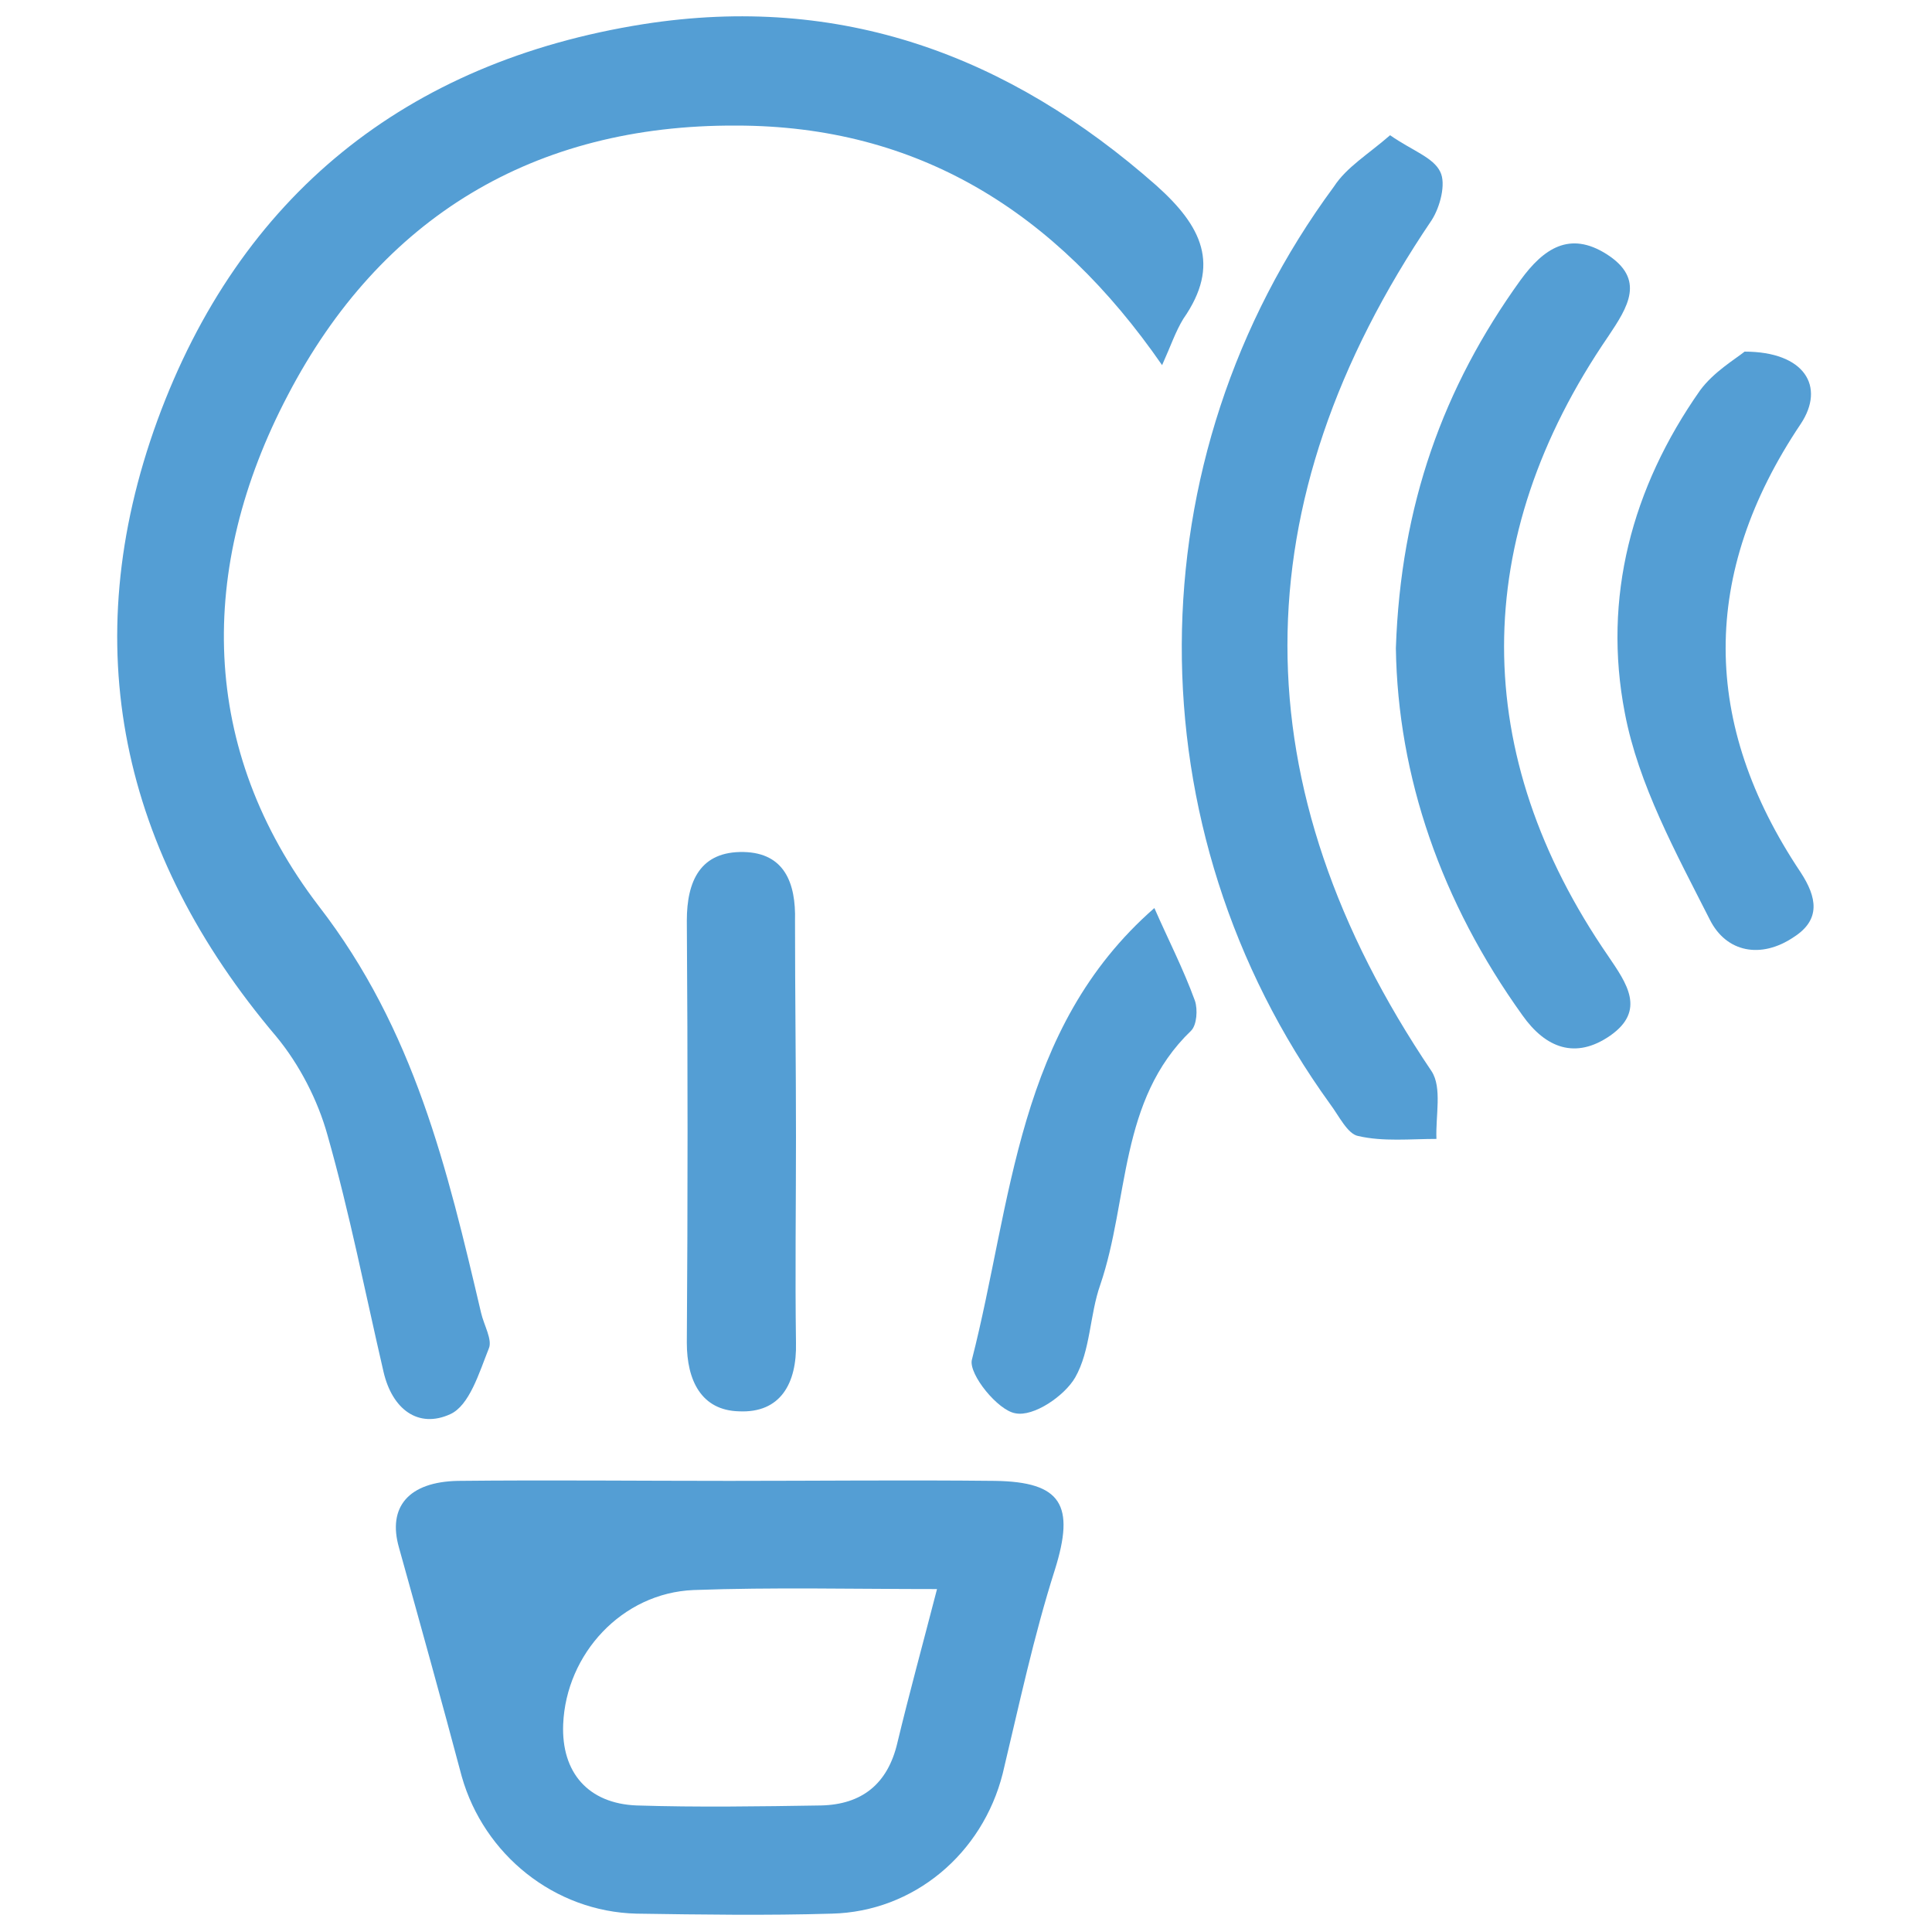
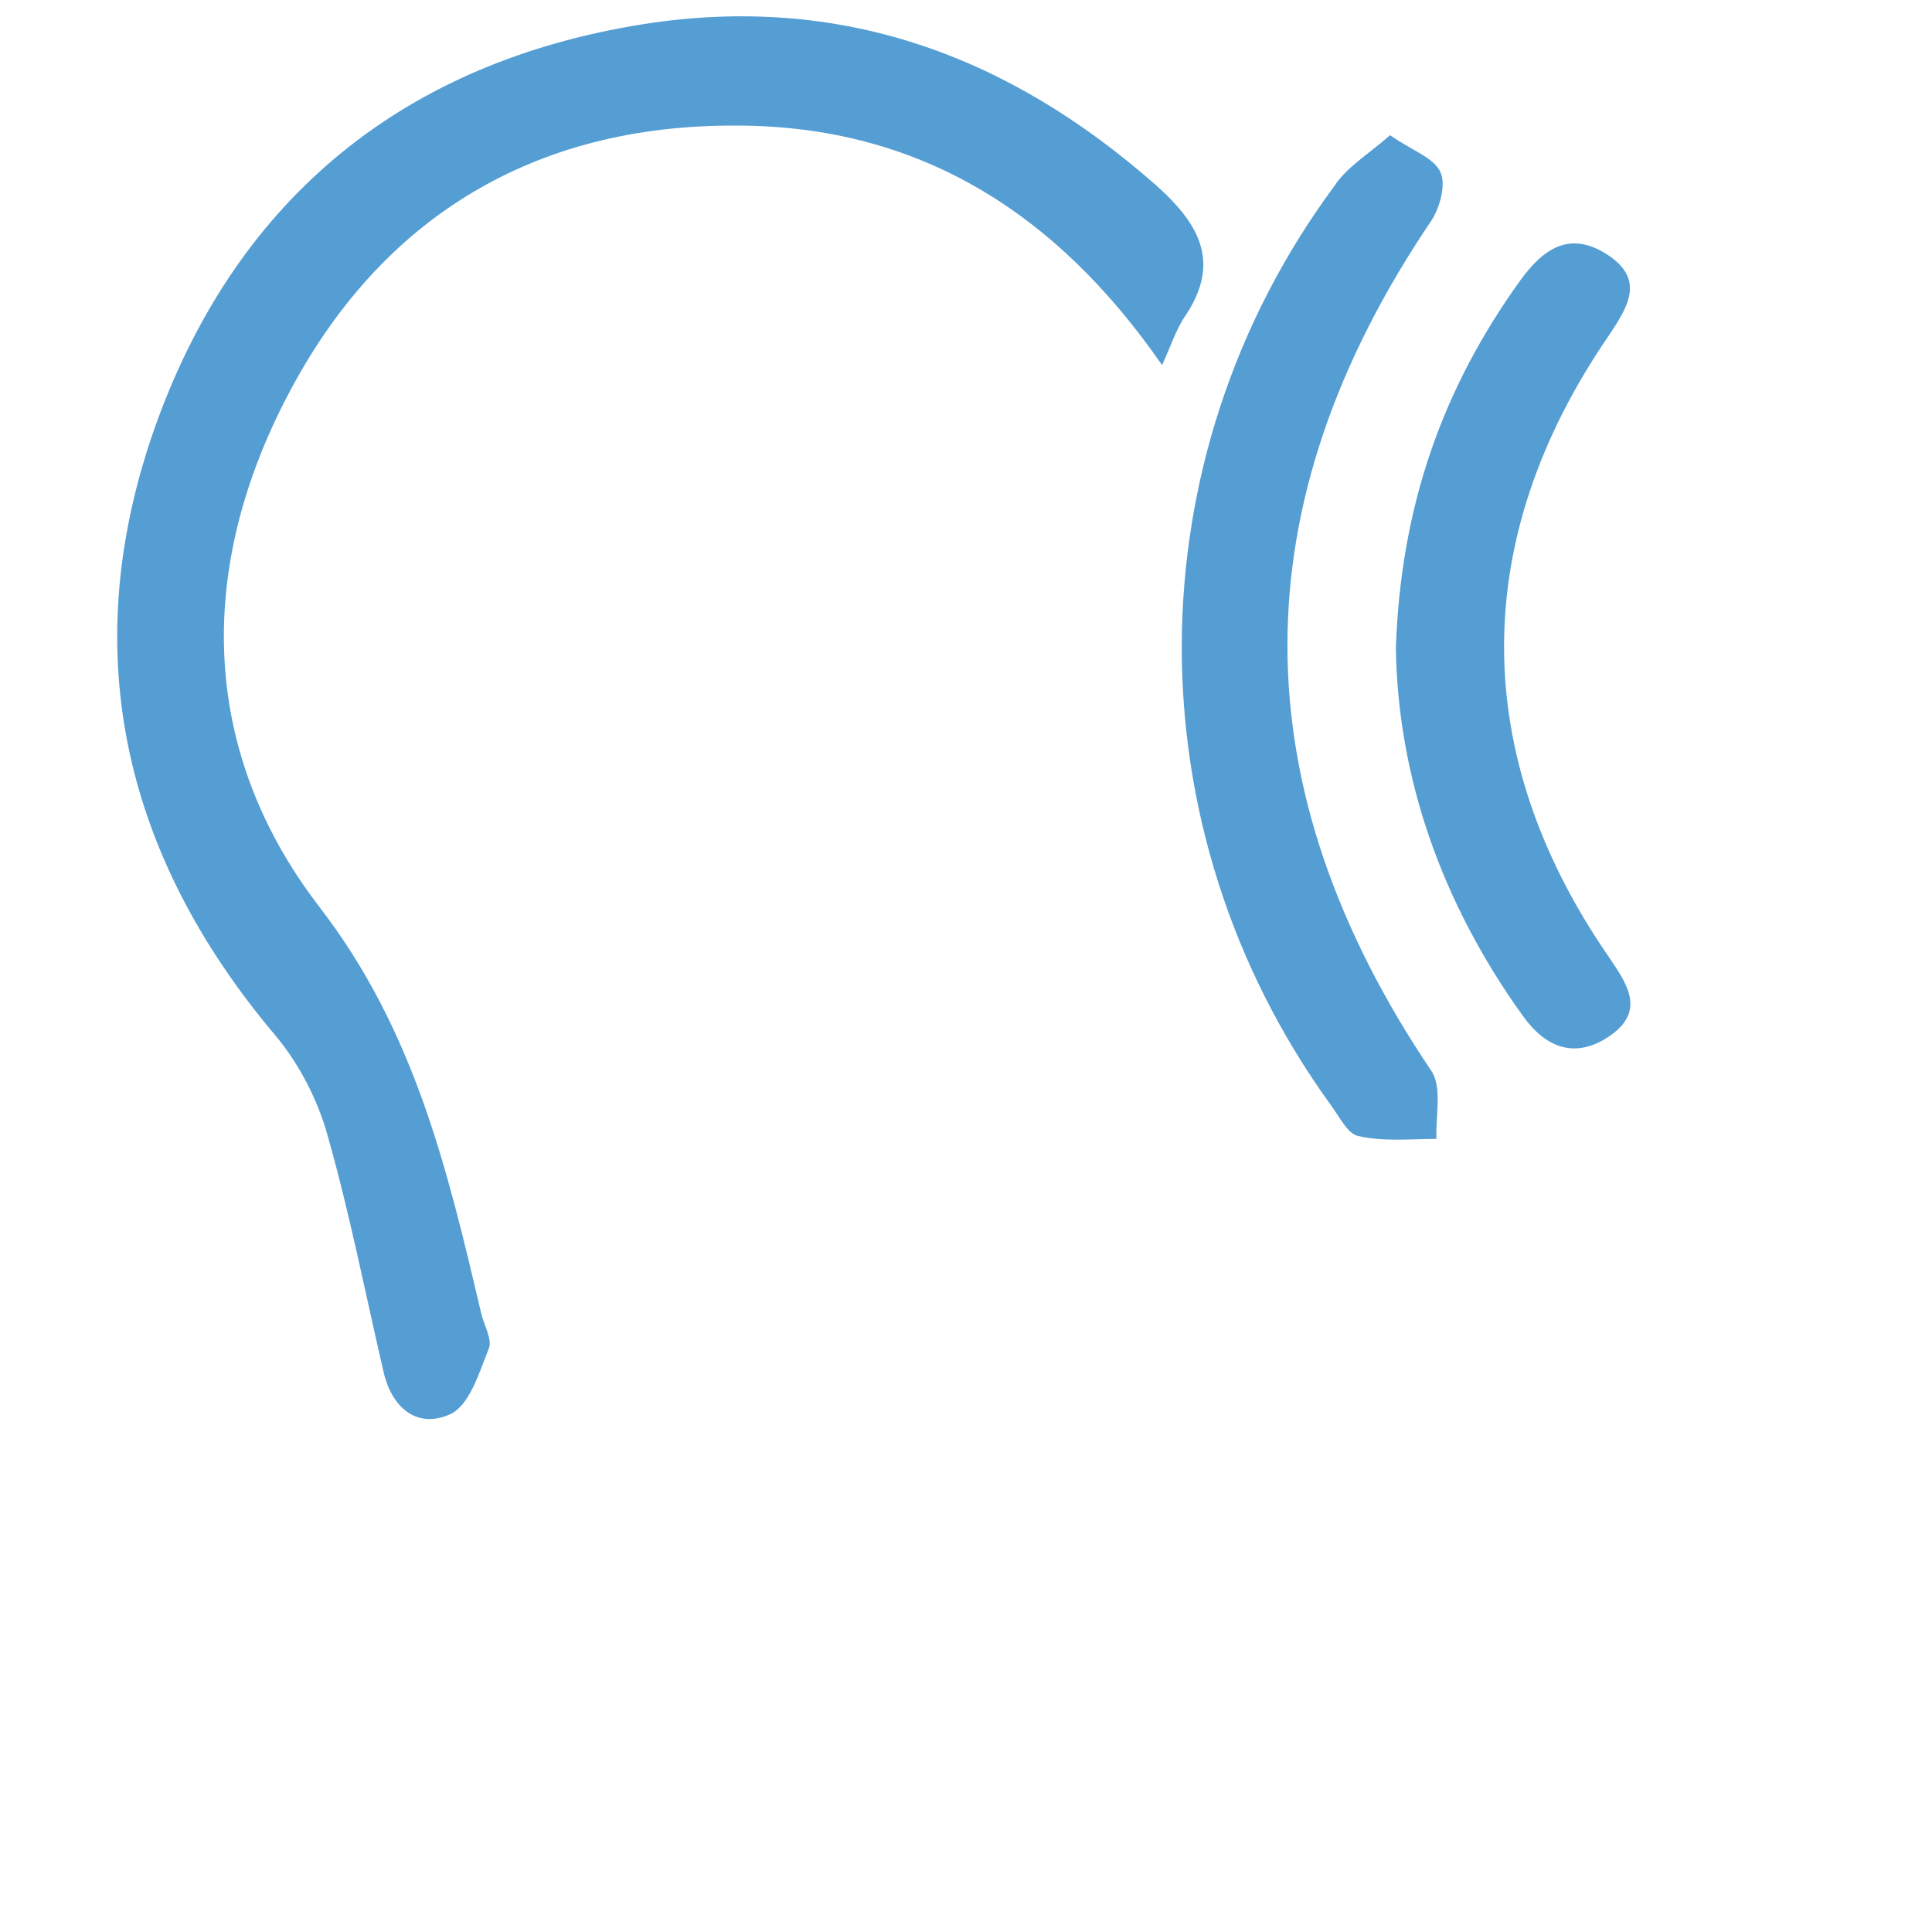
<svg xmlns="http://www.w3.org/2000/svg" version="1.1" id="Layer_1" x="0px" y="0px" viewBox="0 0 200 200" style="enable-background:new 0 0 200 200;" xml:space="preserve">
  <style type="text/css">
	.st0{fill-rule:evenodd;clip-rule:evenodd;fill:#549ED4;}
</style>
  <g>
    <path class="st0" d="M120.3,37.8C109.3,21.9,95,13,76.2,13c-20.9-0.1-36.8,9.5-46.4,27.9c-9.4,17.9-9.2,36.7,3.2,52.9   c9.9,12.8,13.3,27.2,16.8,42.1c0.3,1.3,1.2,2.8,0.8,3.7c-1,2.5-2,5.9-4,6.8c-3.3,1.5-6-0.5-6.9-4.4c-1.9-8.2-3.5-16.4-5.8-24.5   c-1-3.6-2.9-7.3-5.3-10.2c-16.1-19-20.8-40.5-12.3-63.8c8.5-23.2,25.7-37.1,50.3-41c20.4-3.2,37.8,3.2,53.1,16.7   c4.7,4.2,6.7,8.2,2.8,13.8C121.7,34.3,121.2,35.8,120.3,37.8z" />
-     <path class="st0" d="M75.5,153.3c9.2,0,18.3-0.1,27.5,0c6.9,0.1,8.3,2.5,6.2,9.2c-2.2,6.9-3.7,14-5.4,21.1   c-2.1,8.3-9.2,14.3-17.7,14.5c-6.7,0.2-13.5,0.1-20.2,0c-8.5-0.2-15.8-6.1-18.1-14.2c-2.1-7.9-4.3-15.8-6.5-23.7   c-1.2-4.2,1-6.8,6.1-6.9C56.8,153.2,66.1,153.3,75.5,153.3z M97,164.5c-8.8,0-17-0.2-25.2,0.1c-7.4,0.3-13.2,6.6-13.5,13.9   c-0.2,5,2.6,8.2,7.6,8.4c6.3,0.2,12.7,0.1,19.1,0c4.2-0.1,6.9-2.2,7.9-6.5C94.1,175.4,95.5,170.3,97,164.5z" />
    <path class="st0" d="M143.9,14c2.3,1.6,4.5,2.3,5.2,3.8c0.6,1.2,0,3.6-0.9,5c-19.9,29.4-19.9,58.6,0,88.1c1.1,1.7,0.4,4.6,0.5,7   c-2.7,0-5.5,0.3-8.1-0.3c-1.1-0.2-2-2.1-2.9-3.3c-20.6-28.5-20.5-66.7,0.4-95C139.4,17.3,141.6,16,143.9,14z" />
    <path class="st0" d="M144.5,67.1c0.5-14.8,4.9-27,12.9-38.1c2.4-3.3,5.1-5.1,8.9-2.7c4.1,2.6,2.2,5.5,0.2,8.5   c-14.4,21-14.4,43.3,0,64.2c1.9,2.8,3.9,5.6,0.2,8.2c-3.6,2.5-6.7,1.3-9.1-2.1C149.2,93.4,144.7,80.4,144.5,67.1z" />
-     <path class="st0" d="M180.6,36.4c6.2,0,8.4,3.6,5.8,7.5c-10.4,15.5-10.3,31,0,46.4c1.7,2.6,2.1,4.9-0.7,6.7c-3.4,2.3-7,1.6-8.7-1.8   c-3.5-6.9-7.4-14-8.8-21.4c-2.3-11.9,0.7-23.3,7.8-33.4C177.4,38.5,179.6,37.2,180.6,36.4z" />
-     <path class="st0" d="M82.4,117.7c0,7.1-0.1,14.2,0,21.3c0.1,4.2-1.6,7.3-5.9,7.1c-3.9-0.1-5.4-3.2-5.4-7.1   c0.1-14.6,0.1-29.1,0-43.7c0-4.1,1.4-7.2,5.9-7.1c4.2,0.1,5.4,3.2,5.3,7.1C82.3,102.8,82.4,110.3,82.4,117.7z" />
-     <path class="st0" d="M119.5,94c1.4,3.2,3,6.3,4.2,9.6c0.3,0.9,0.2,2.5-0.4,3.1c-7.5,7.2-6.4,17.5-9.4,26.3c-1.1,3.1-1,6.8-2.6,9.6   c-1.1,1.9-4.3,4.1-6.2,3.7c-1.8-0.3-4.8-4-4.5-5.5C104.8,124.4,105.2,106.5,119.5,94z" />
  </g>
</svg>